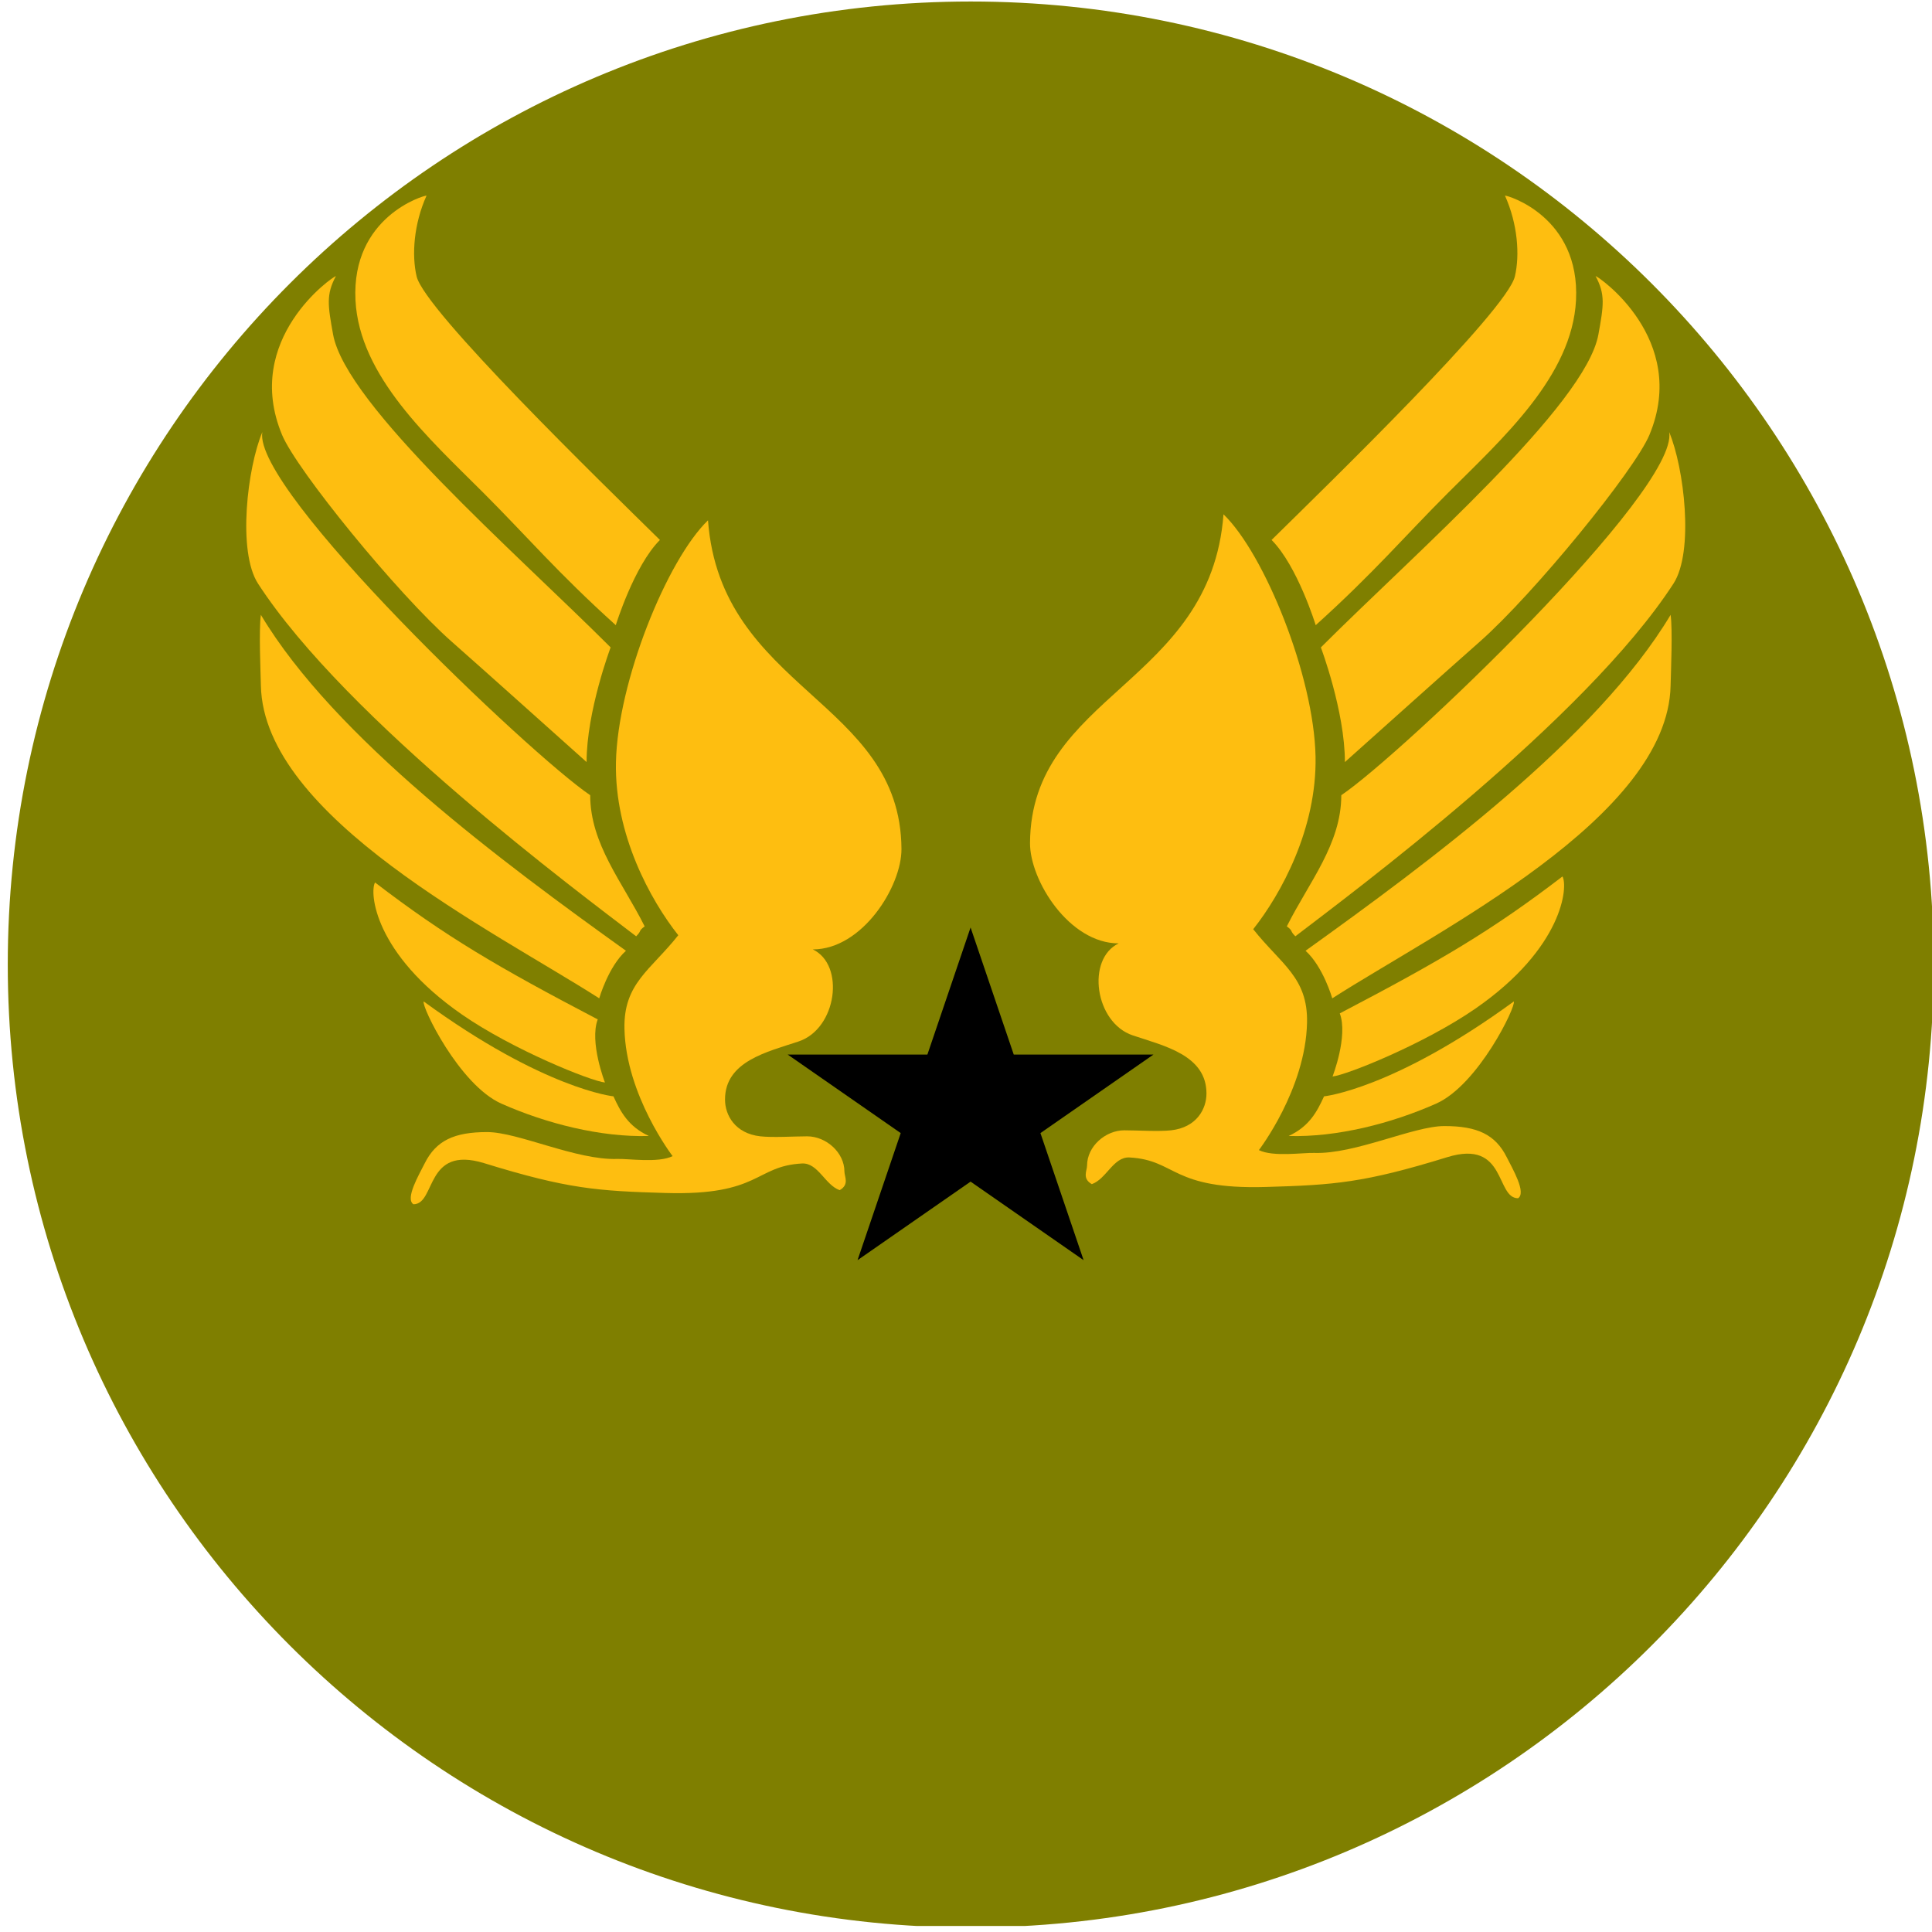
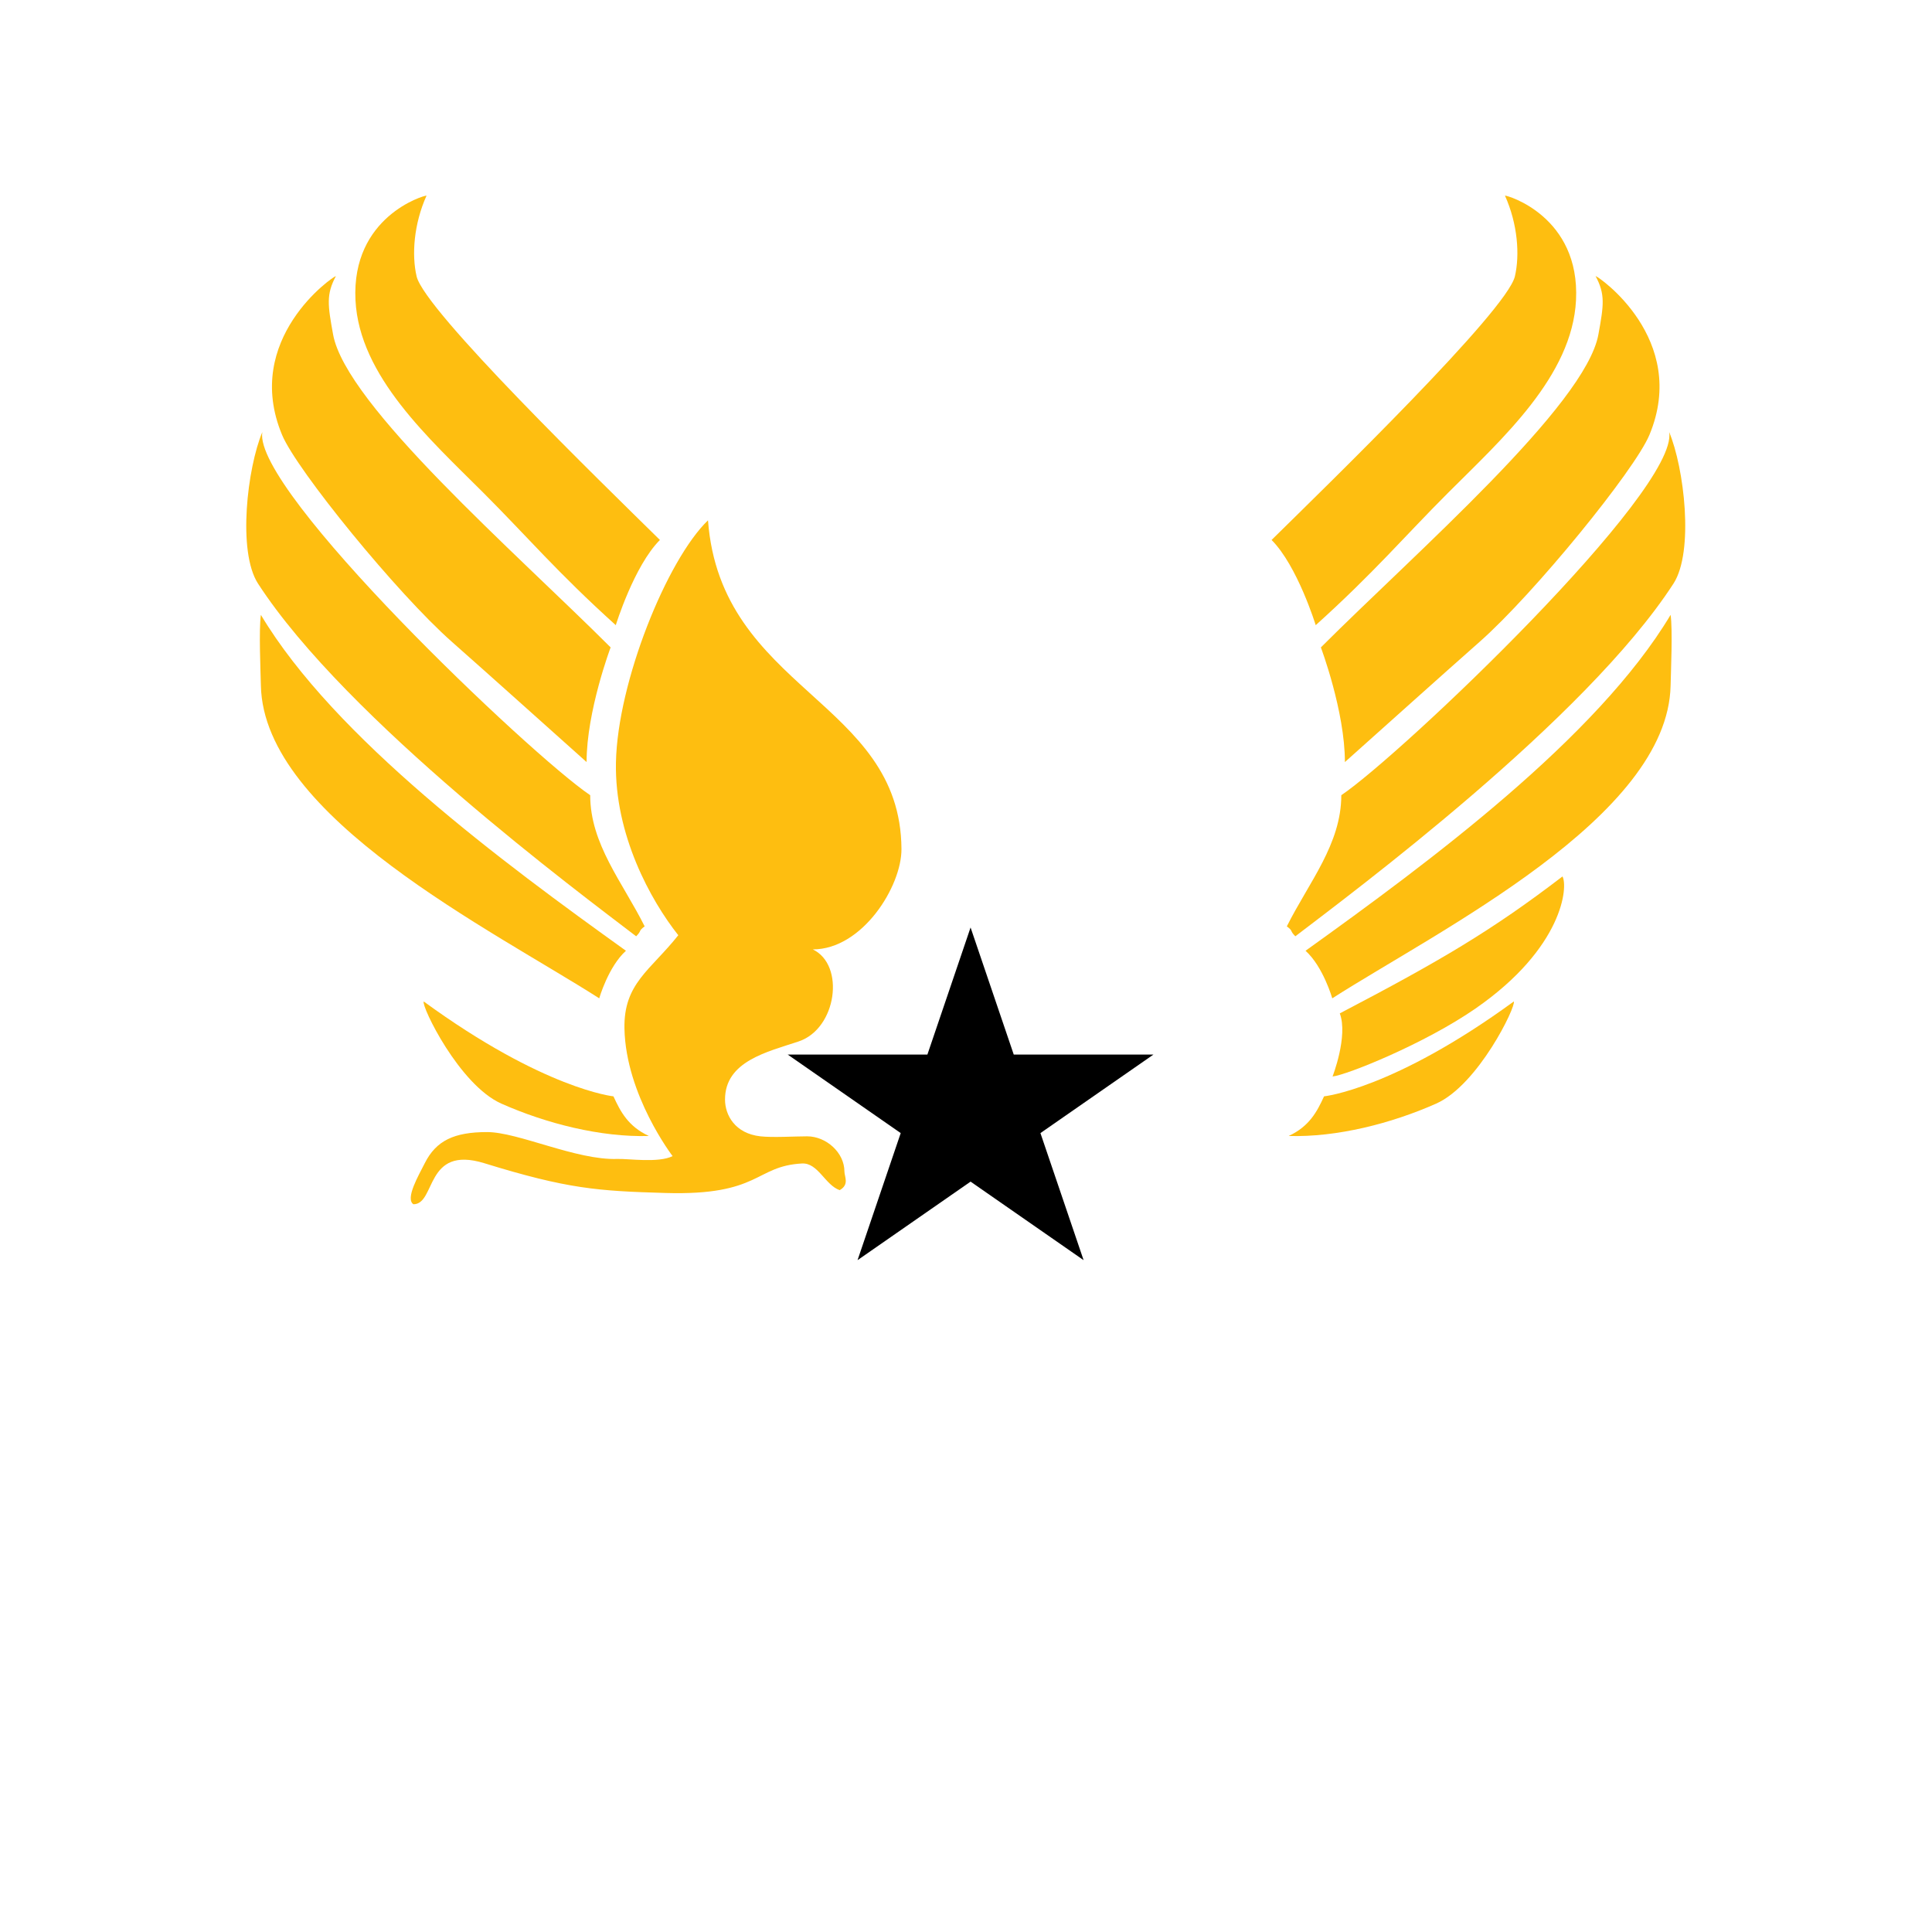
<svg xmlns="http://www.w3.org/2000/svg" xmlns:xlink="http://www.w3.org/1999/xlink" width="321" height="321">
  <g>
    <title>Layer 1</title>
    <g id="svg_1">
      <defs>
        <rect height="321" width="321" id="XMLID_7_" />
      </defs>
      <clipPath id="XMLID_9_">
        <use x="0" id="svg_2" y="-1" xlink:href="#XMLID_7_" />
      </clipPath>
-       <path id="svg_3" d="m1.29,160.25c0,-88.367 71.633,-160 160,-160s160,71.633 160,160c0,88.367 -71.634,160 -160,160s-160,-71.633 -160,-160l0,0z" fill="#7f7f00" clip-path="url(#XMLID_9_)" />
-       <path id="svg_4" d="m187.663,192.313c-2.669,-0.144 -3.829,3.579 -6.26,4.431c-1.649,-0.943 -0.788,-2.243 -0.788,-3.094c0,-3.159 3.036,-5.85 6.196,-5.85c2.065,0 5.711,0.229 7.764,0c4.229,-0.471 5.879,-3.535 5.879,-6.114c0,-6.367 -7.021,-7.91 -12.229,-9.65c-6.351,-2.12 -7.765,-12.713 -2.357,-15.293c-8.235,0 -14.769,-10.485 -14.731,-16.683c0.146,-24.73 30.024,-26.38 32.146,-54.609c6.822,6.586 15.03,26.87 15.293,40.236c0.236,11.993 -5.738,22.867 -10.356,28.7c4.618,5.833 9.104,7.996 8.942,15.529c-0.235,11.063 -8,21.172 -8,21.172c2.356,1.178 7.356,0.408 9.179,0.471c6.821,0.236 16.472,-4.465 21.644,-4.465c5.468,0 8.471,1.414 10.356,5.172c0.98,1.956 3.3,5.892 1.885,6.822c-3.771,0 -1.885,-9.873 -11.771,-6.822c-13.85,4.275 -18.817,4.619 -30.114,4.949c-15.79,0.461 -14.823,-4.479 -22.678,-4.902l0,0z" fill="#FEBE10" clip-path="url(#XMLID_9_)" />
      <path id="svg_5" d="m214.11,188.743c3.417,-1.591 4.701,-4.007 5.879,-6.586c0,0 11.522,-1.166 31.529,-15.765c0.412,0.766 -5.894,13.864 -12.914,16.979c-7.429,3.297 -16.494,5.608 -24.494,5.372l0,0z" fill="#FEBE10" clip-path="url(#XMLID_9_)" />
      <path id="svg_6" d="m222.604,168.372c16.635,-8.701 25.25,-13.75 37,-22.75c0.942,1.649 0.149,11.828 -14.437,21.936c-8.438,5.848 -21.421,11.064 -23.765,11.3c0.001,-0.001 2.616,-6.715 1.202,-10.486l0,0z" fill="#FEBE10" clip-path="url(#XMLID_9_)" />
      <path id="svg_7" d="m221.354,165.872c0,0 -1.5,-5.25 -4.439,-7.904c20.419,-14.646 48.425,-35.346 60.654,-55.811c0.354,2.475 0.053,9.284 0,11.758c-0.471,21.879 -38.565,40.657 -56.215,51.957l0,0z" fill="#FEBE10" clip-path="url(#XMLID_9_)" />
      <path id="svg_8" d="m215.219,155.564c-1.002,-1.002 -0.295,-0.825 -1.414,-1.649c3.652,-7.306 9.05,-13.663 9.05,-21.793c10,-6.75 56.069,-50.607 54.479,-60.328c2.475,5.891 4.169,19.839 0.707,25.178c-14.687,22.65 -53.437,51.4 -62.822,58.592l0,0z" fill="#FEBE10" clip-path="url(#XMLID_9_)" />
      <path id="svg_9" d="m223.454,126.616c0,-8.459 -3.993,-19.051 -3.993,-19.051c15.765,-15.765 43.993,-40.236 46.114,-52.006c0.867,-4.813 1.179,-6.623 -0.472,-9.687c0.413,0 15.59,10.456 8.943,26.394c-2.443,5.856 -19.12,26.344 -28.192,34.356c-6.54,5.774 -15.801,14.102 -22.4,19.994l0,0z" fill="#FEBE10" clip-path="url(#XMLID_9_)" />
      <path id="svg_10" d="m218.604,103.872c0,0 -3.032,-9.857 -7.333,-14.158c9.604,-9.448 39.083,-38.091 40.425,-43.792c0.837,-3.555 0.472,-8.707 -1.649,-13.42c0.412,-0.059 12.502,3.492 11.807,17.371c-0.633,12.651 -12.295,23.045 -21.249,32c-7.248,7.245 -12.351,13.304 -22.001,21.999l0,0z" fill="#FEBE10" clip-path="url(#XMLID_9_)" />
      <polygon id="svg_11" points="180.04,209.375 161.26,196.326 142.48,209.375 149.653,188.262 130.873,175.213 154.087,175.213 161.26,154.1 168.433,175.213 191.647,175.213 172.867,188.262 180.04,209.375 " fill="#000000" clip-path="url(#XMLID_9_)" />
      <path id="svg_13" d="m133.252,193.313c2.669,-0.144 3.83,3.579 6.26,4.431c1.65,-0.943 0.788,-2.243 0.788,-3.094c0,-3.159 -3.036,-5.85 -6.196,-5.85c-2.065,0 -5.711,0.229 -7.764,0c-4.229,-0.471 -5.879,-3.535 -5.879,-6.114c0,-6.367 7.022,-7.91 12.229,-9.65c6.35,-2.12 7.764,-12.713 2.356,-15.293c8.236,0 14.769,-10.485 14.732,-16.683c-0.146,-24.73 -30.025,-26.38 -32.146,-54.609c-6.821,6.586 -15.03,26.87 -15.293,40.236c-0.235,11.993 5.739,22.867 10.357,28.7c-4.618,5.833 -9.103,7.996 -8.943,15.529c0.236,11.063 8,21.172 8,21.172c-2.356,1.178 -7.356,0.408 -9.178,0.471c-6.822,0.236 -16.472,-4.465 -21.644,-4.465c-5.468,0 -8.471,1.414 -10.356,5.172c-0.981,1.956 -3.299,5.892 -1.885,6.822c3.771,0 1.885,-9.873 11.771,-6.822c13.85,4.275 18.817,4.619 30.115,4.949c15.788,0.461 14.821,-4.479 22.676,-4.902l0,0z" fill="#FEBE10" clip-path="url(#XMLID_9_)" />
      <path id="svg_14" d="m107.805,188.743c-3.417,-1.591 -4.701,-4.007 -5.879,-6.586c0,0 -11.522,-1.166 -31.528,-15.765c-0.413,0.766 5.893,13.864 12.914,16.979c7.429,3.297 16.493,5.608 24.493,5.372l0,0z" fill="#FEBE10" clip-path="url(#XMLID_9_)" />
-       <path id="svg_15" d="m99.312,169.372c-16.635,-8.701 -25.25,-13.75 -37,-22.75c-0.943,1.649 -0.15,11.828 14.436,21.936c8.437,5.848 21.42,11.064 23.765,11.3c-0.001,-0.001 -2.616,-6.715 -1.201,-10.486l0,0z" fill="#FEBE10" clip-path="url(#XMLID_9_)" />
      <path id="svg_16" d="m99.561,165.872c0,0 1.5,-5.25 4.439,-7.904c-20.418,-14.646 -48.425,-35.346 -60.654,-55.811c-0.354,2.475 -0.053,9.284 0,11.758c0.471,21.879 38.566,40.657 56.215,51.957l0,0z" fill="#FEBE10" clip-path="url(#XMLID_9_)" />
      <path id="svg_17" d="m105.697,155.564c1.001,-1.002 0.294,-0.825 1.414,-1.649c-3.652,-7.306 -9.049,-13.663 -9.049,-21.793c-10,-6.75 -56.07,-50.607 -54.479,-60.328c-2.475,5.891 -4.169,19.839 -0.707,25.178c14.685,22.65 53.436,51.4 62.821,58.592l0,0z" fill="#FEBE10" clip-path="url(#XMLID_9_)" />
      <path id="svg_18" d="m97.461,126.616c0,-8.459 3.994,-19.051 3.994,-19.051c-15.765,-15.765 -43.994,-40.236 -46.115,-52.007c-0.867,-4.813 -1.178,-6.623 0.472,-9.687c-0.413,0 -15.59,10.456 -8.943,26.394c2.442,5.856 19.12,26.344 28.193,34.356c6.539,5.775 15.8,14.103 22.399,19.995l0,0z" fill="#FEBE10" clip-path="url(#XMLID_9_)" />
      <path id="svg_19" d="m102.312,103.872c0,0 3.032,-9.857 7.333,-14.158c-9.604,-9.448 -39.083,-38.091 -40.425,-43.792c-0.837,-3.555 -0.471,-8.707 1.65,-13.42c-0.413,-0.059 -12.502,3.492 -11.808,17.371c0.633,12.651 12.295,23.045 21.25,32c7.246,7.245 12.35,13.304 22,21.999l0,0z" fill="#FEBE10" clip-path="url(#XMLID_9_)" />
    </g>
  </g>
</svg>